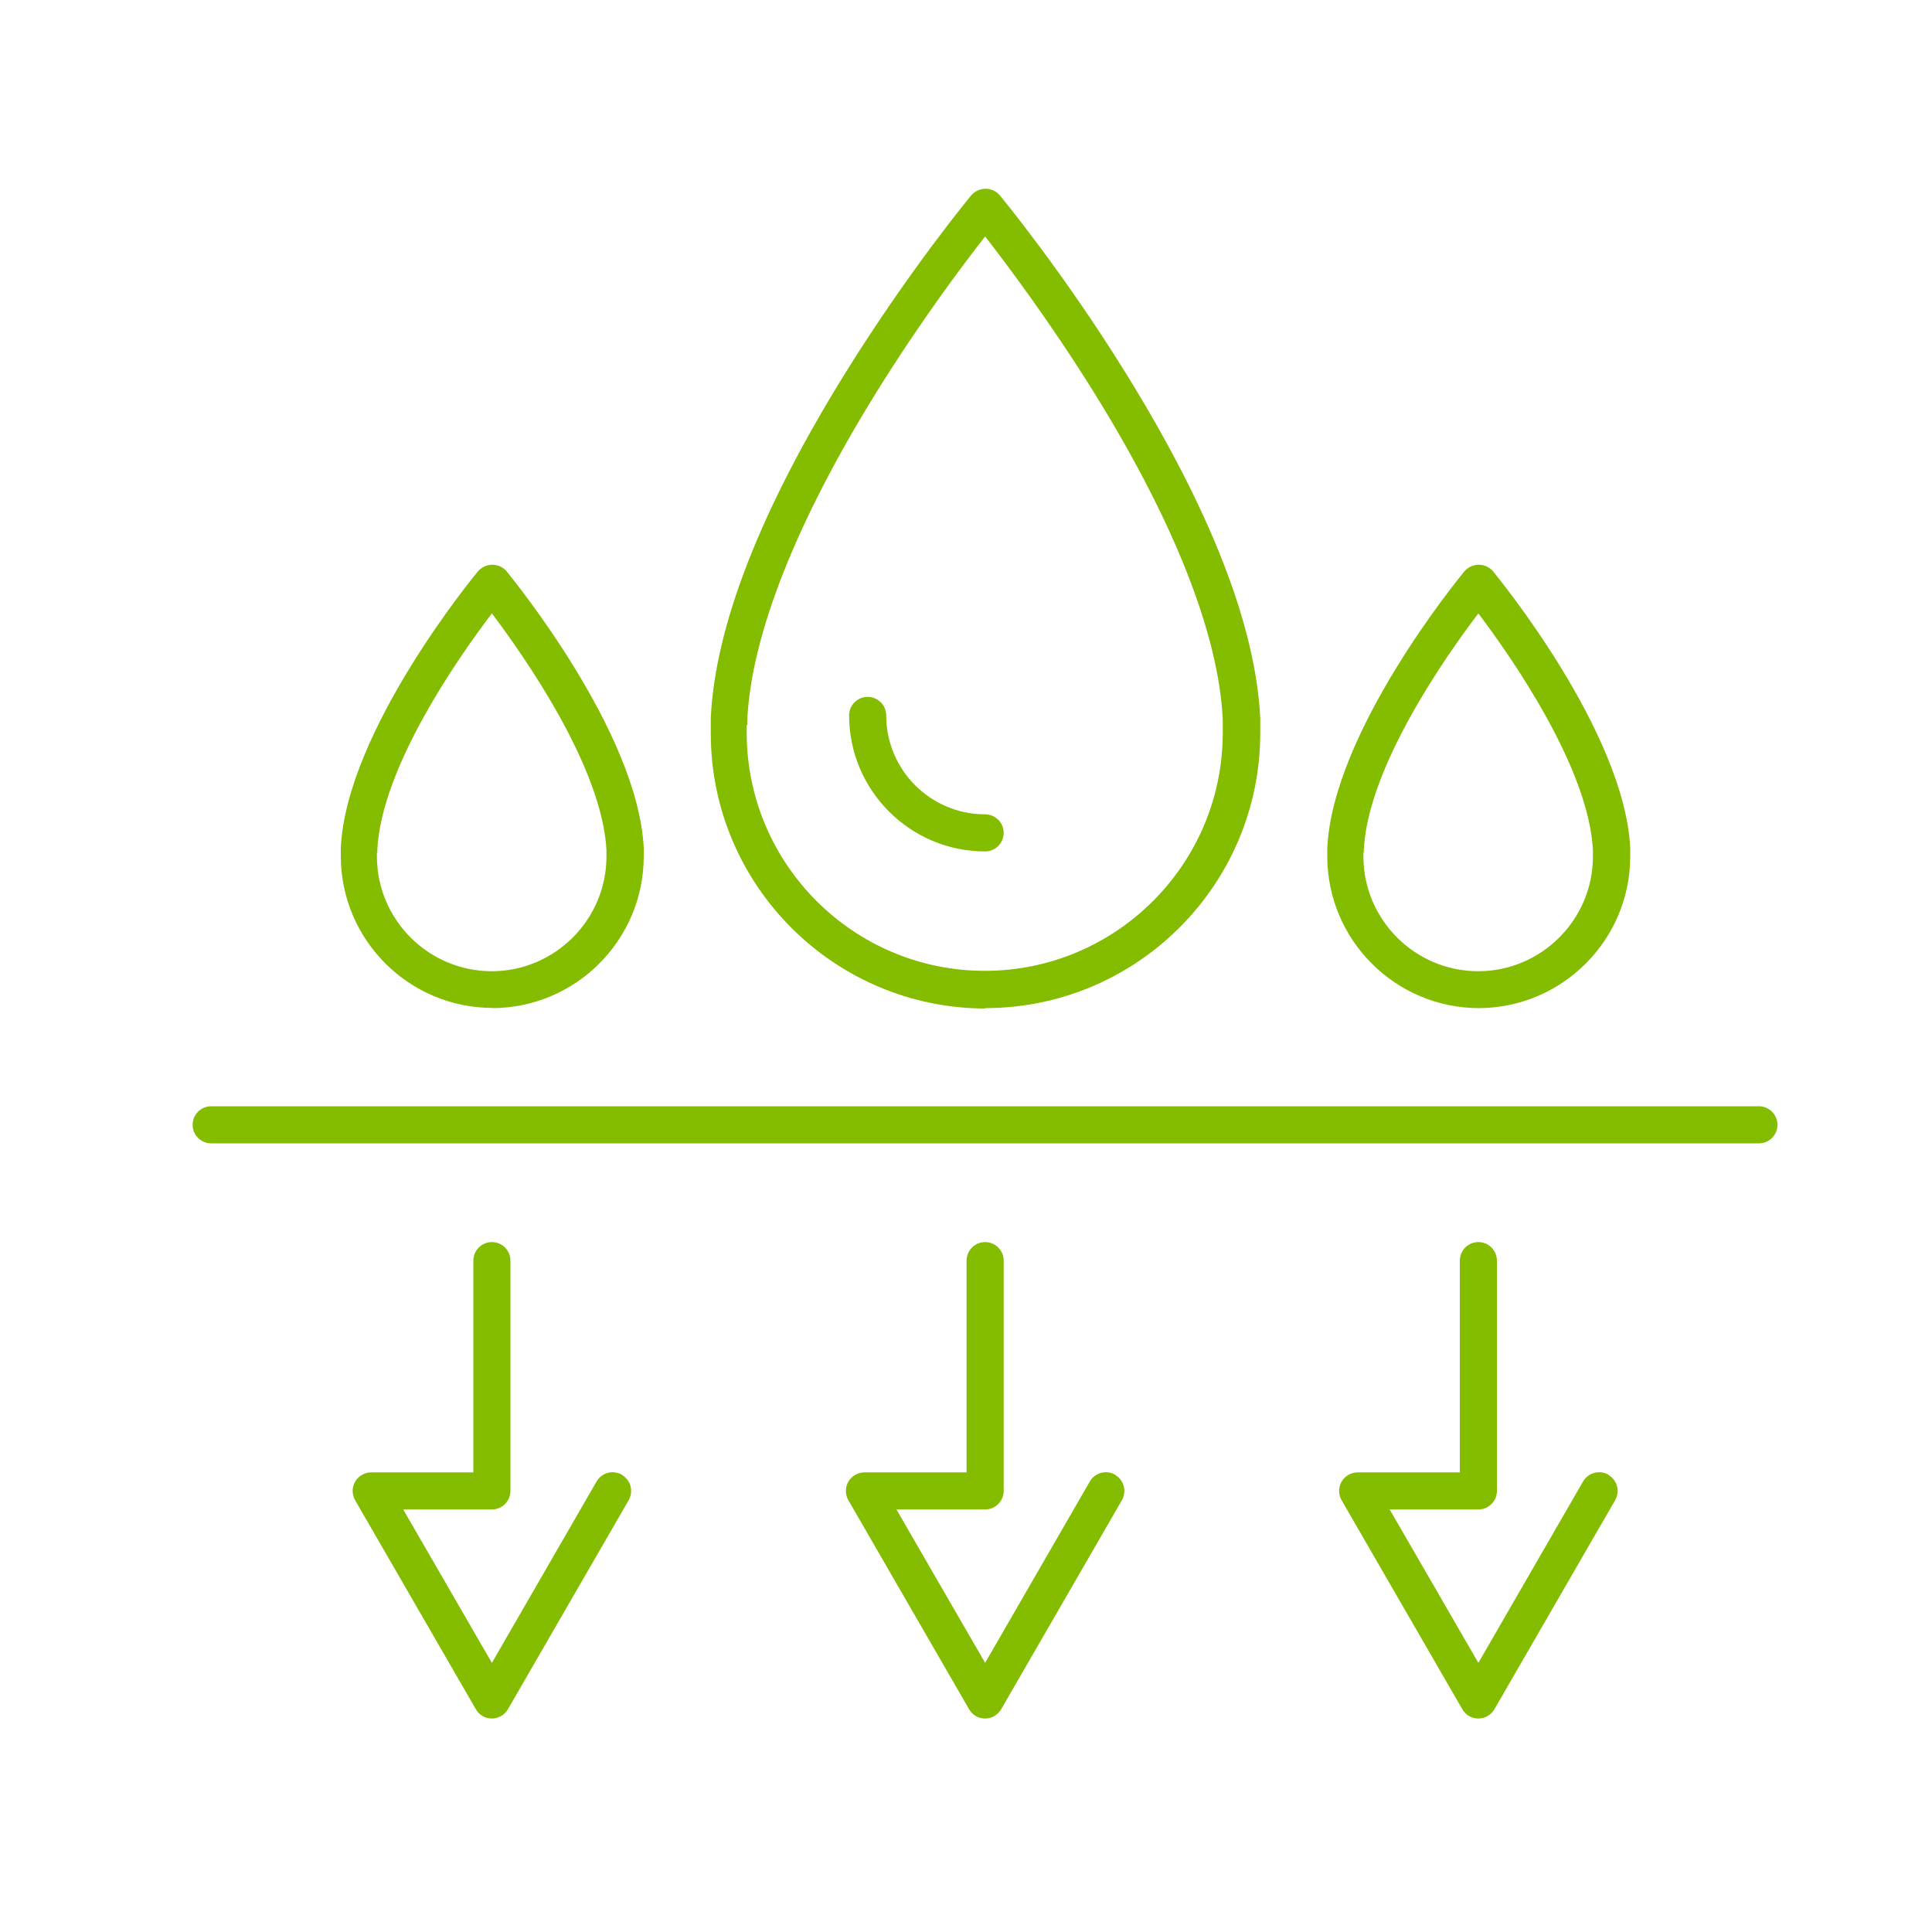
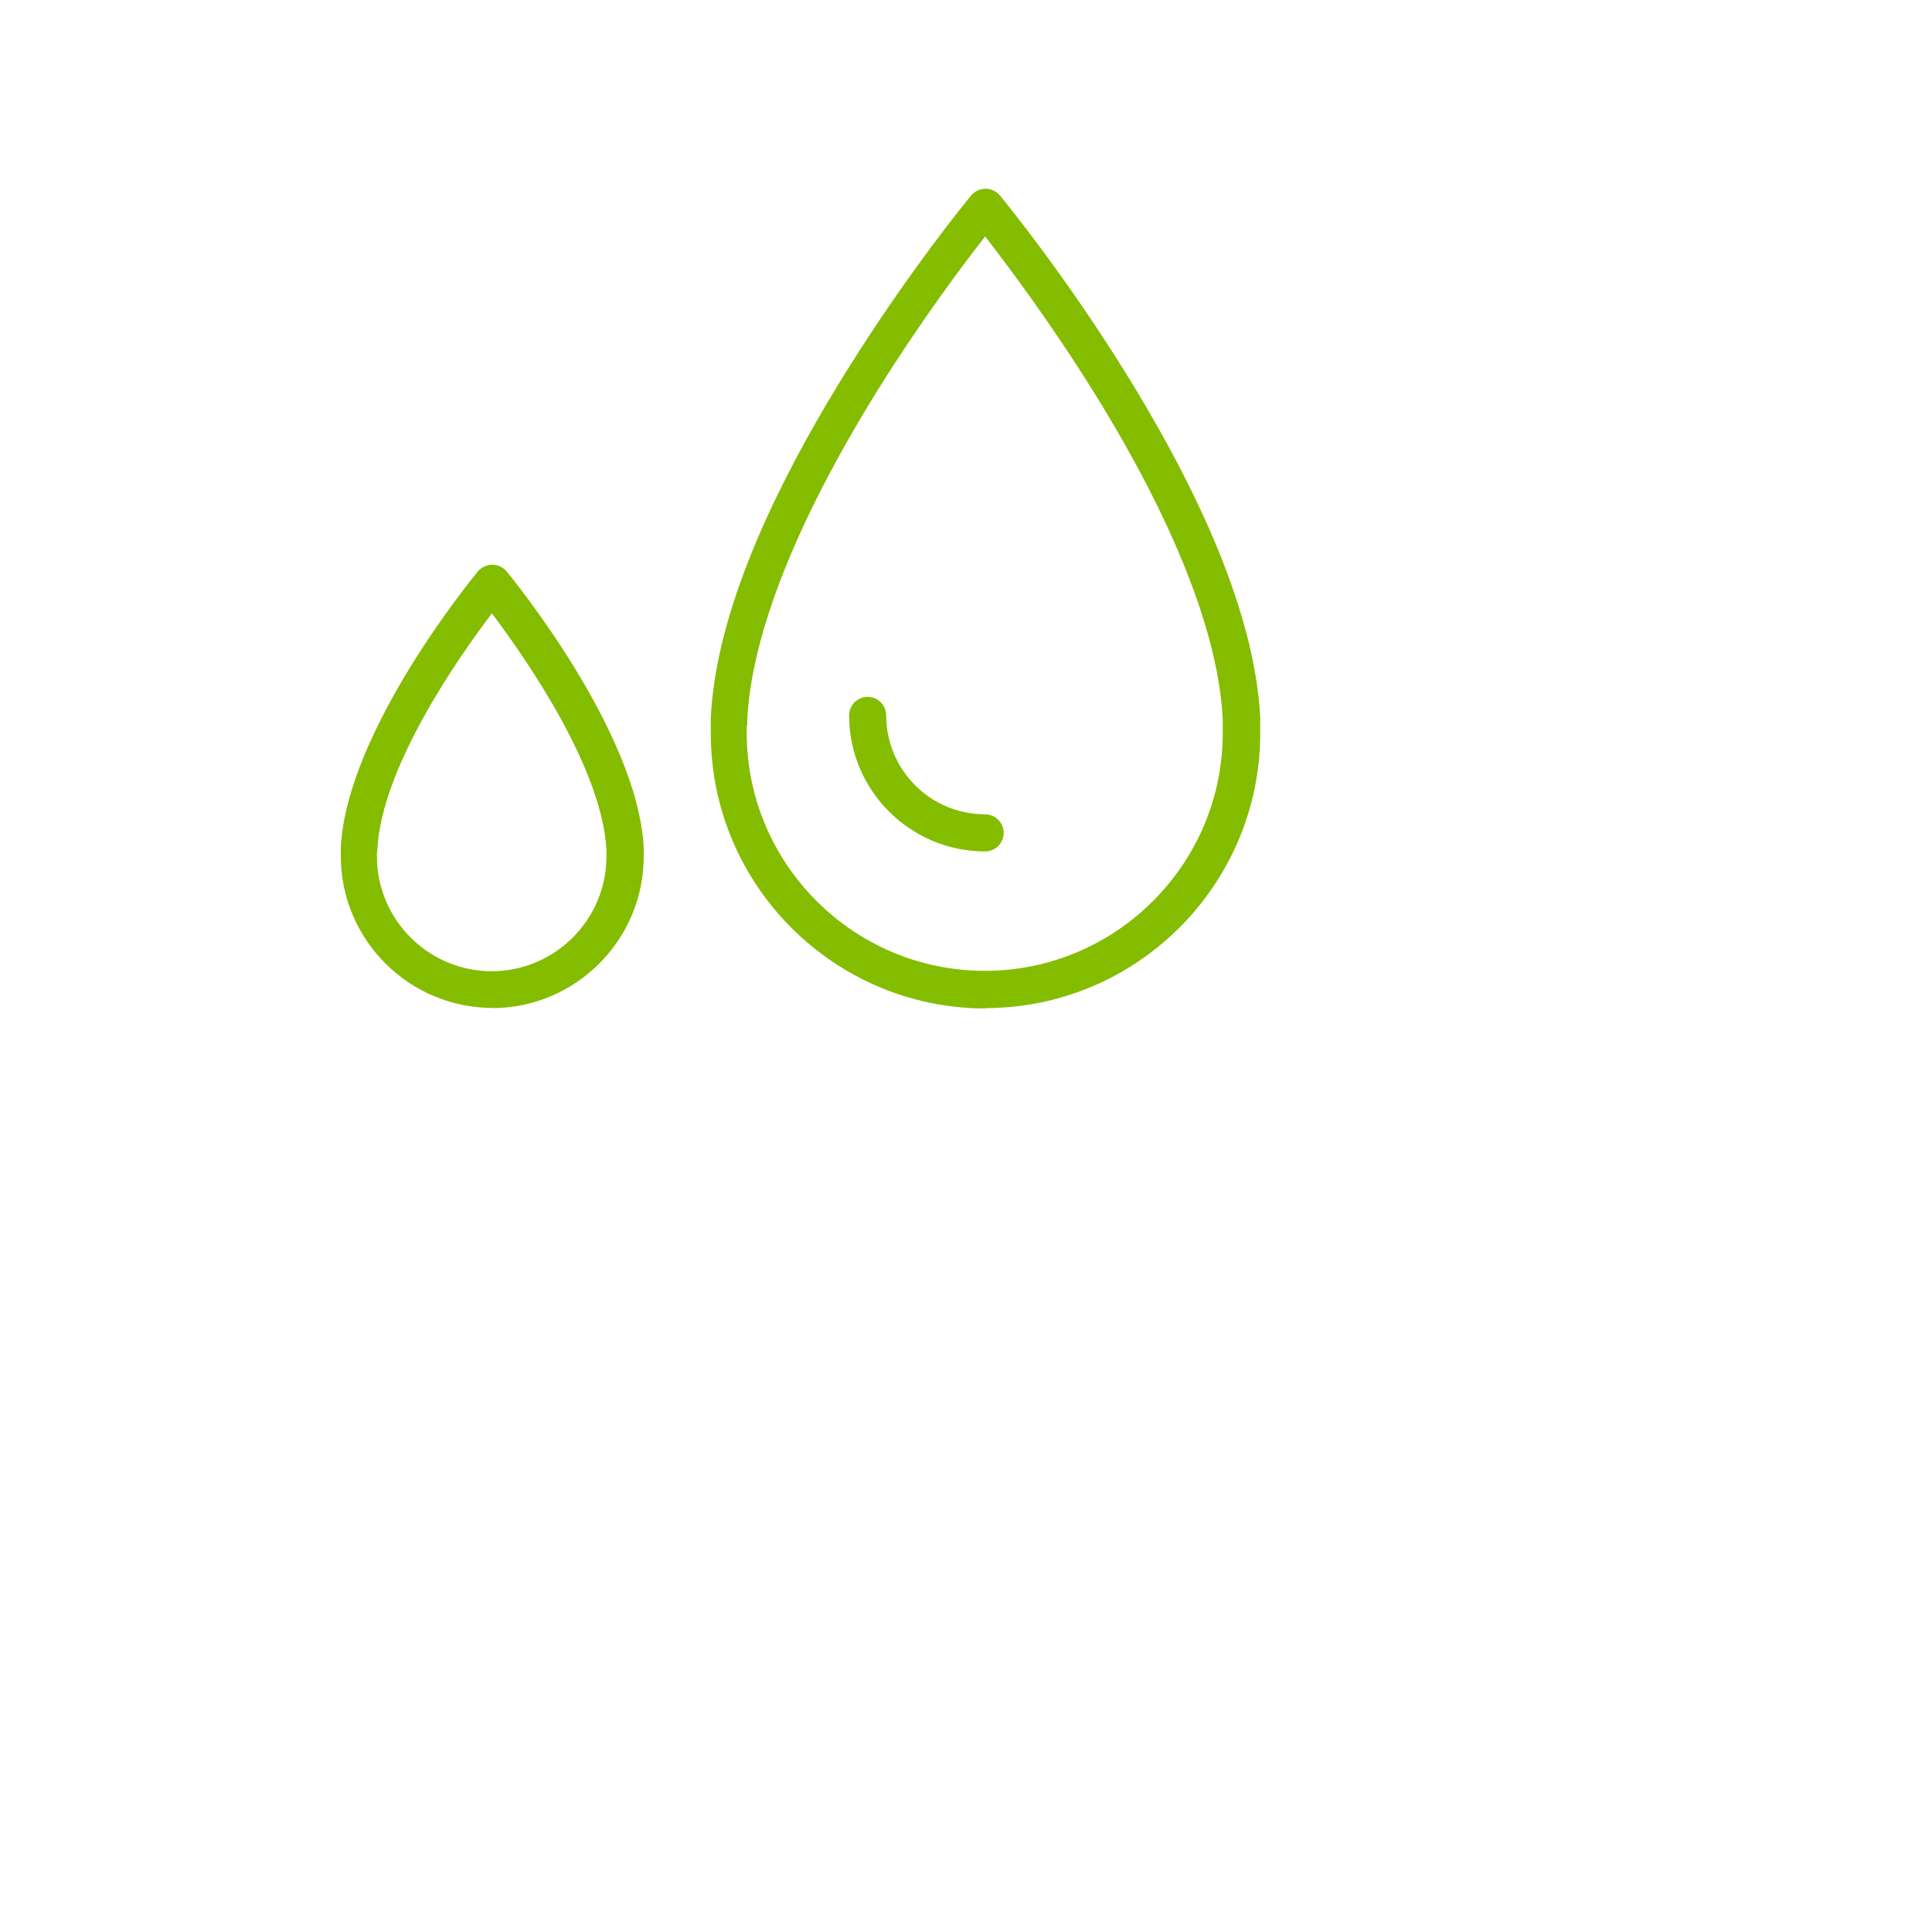
<svg xmlns="http://www.w3.org/2000/svg" viewBox="0 0 100 100" id="Layer_1">
  <defs>
    <style>
      .cls-1 {
        fill: #84bd00;
      }
    </style>
  </defs>
  <path d="M25.46,52.18c4.33,0,7.86-3.52,7.86-7.86v-.44c-.31-6.03-6.83-13.97-7.1-14.31-.19-.22-.46-.34-.74-.34s-.56.13-.74.34c-.28.34-6.8,8.28-7.1,14.3v.44c0,4.33,3.52,7.86,7.86,7.86h-.04ZM19.53,44.12v-.14c.21-4.27,4.23-10,5.93-12.23,1.69,2.24,5.7,7.96,5.93,12.24v.34c0,3.27-2.67,5.94-5.94,5.94s-5.94-2.67-5.94-5.94v-.2h.02Z" class="cls-1" />
-   <path d="M76.52,52.18c4.33,0,7.86-3.52,7.86-7.86v-.44c-.31-6.03-6.83-13.97-7.1-14.31-.19-.22-.46-.34-.74-.34s-.56.13-.74.34c-.28.34-6.8,8.28-7.1,14.31v.44c0,4.33,3.52,7.86,7.86,7.86h-.04ZM70.59,44.12v-.13c.21-4.28,4.23-10.01,5.93-12.24,1.69,2.24,5.7,7.96,5.93,12.24v.34c0,3.27-2.67,5.94-5.94,5.94s-5.94-2.67-5.94-5.94v-.2h.02Z" class="cls-1" />
  <path d="M50.99,52.18c7.86,0,14.24-6.39,14.24-14.24v-.78c-.24-4.79-2.59-10.8-6.98-17.88-3.24-5.22-6.37-9.01-6.5-9.17-.19-.22-.46-.34-.74-.34s-.56.13-.74.34c-.13.16-3.25,3.94-6.5,9.17-4.39,7.07-6.75,13.1-6.98,17.87v.81c0,7.86,6.39,14.24,14.24,14.24l-.06-.02ZM38.68,37.52v-.29c.22-4.39,2.54-10.24,6.69-16.94,2.26-3.64,4.49-6.61,5.62-8.05,1.12,1.44,3.36,4.42,5.62,8.05,4.16,6.69,6.47,12.55,6.68,16.95v.09c0,.07,0,.12,0,.19v.41c0,6.8-5.53,12.32-12.32,12.32s-12.32-5.53-12.32-12.32v-.41h.02Z" class="cls-1" />
  <path d="M50.99,44.07c.53,0,.96-.43.96-.96s-.43-.96-.96-.96c-2.82,0-5.12-2.29-5.12-5.12,0-.53-.43-.96-.96-.96s-.96.43-.96.96c0,3.88,3.16,7.04,7.04,7.04h0Z" class="cls-1" />
-   <path d="M91.04,57.26H10.93c-.53,0-.96.43-.96.96s.43.96.96.96h80.11c.53,0,.96-.43.96-.96s-.43-.96-.96-.96Z" class="cls-1" />
-   <path d="M83.25,76.33c-.46-.26-1.04-.11-1.31.35l-5.42,9.39-4.59-7.94h4.59c.53,0,.96-.43.96-.96v-11.92c0-.53-.43-.96-.96-.96s-.96.43-.96.96v10.96h-5.29c-.34,0-.66.19-.83.48-.17.3-.17.66,0,.96l6.25,10.82c.17.3.48.48.83.48s.66-.19.83-.48l6.25-10.82c.26-.46.11-1.04-.35-1.31h0Z" class="cls-1" />
-   <path d="M57.72,76.33c-.46-.26-1.04-.11-1.31.35l-5.42,9.39-4.59-7.94h4.59c.53,0,.96-.43.96-.96v-11.92c0-.53-.43-.96-.96-.96s-.96.43-.96.96v10.96h-5.29c-.34,0-.66.19-.83.48-.17.3-.17.66,0,.96l6.25,10.82c.17.3.48.48.83.48s.66-.19.83-.48l6.25-10.82c.26-.46.11-1.04-.35-1.31h0Z" class="cls-1" />
-   <path d="M32.19,76.33c-.46-.26-1.04-.11-1.31.35l-5.42,9.39-4.59-7.94h4.59c.53,0,.96-.43.96-.96v-11.92c0-.53-.43-.96-.96-.96s-.96.43-.96.96v10.96h-5.29c-.34,0-.66.19-.83.48-.17.3-.17.66,0,.96l6.25,10.82c.17.3.48.48.83.48s.66-.19.83-.48l6.25-10.82c.26-.46.11-1.04-.35-1.31h0Z" class="cls-1" />
</svg>